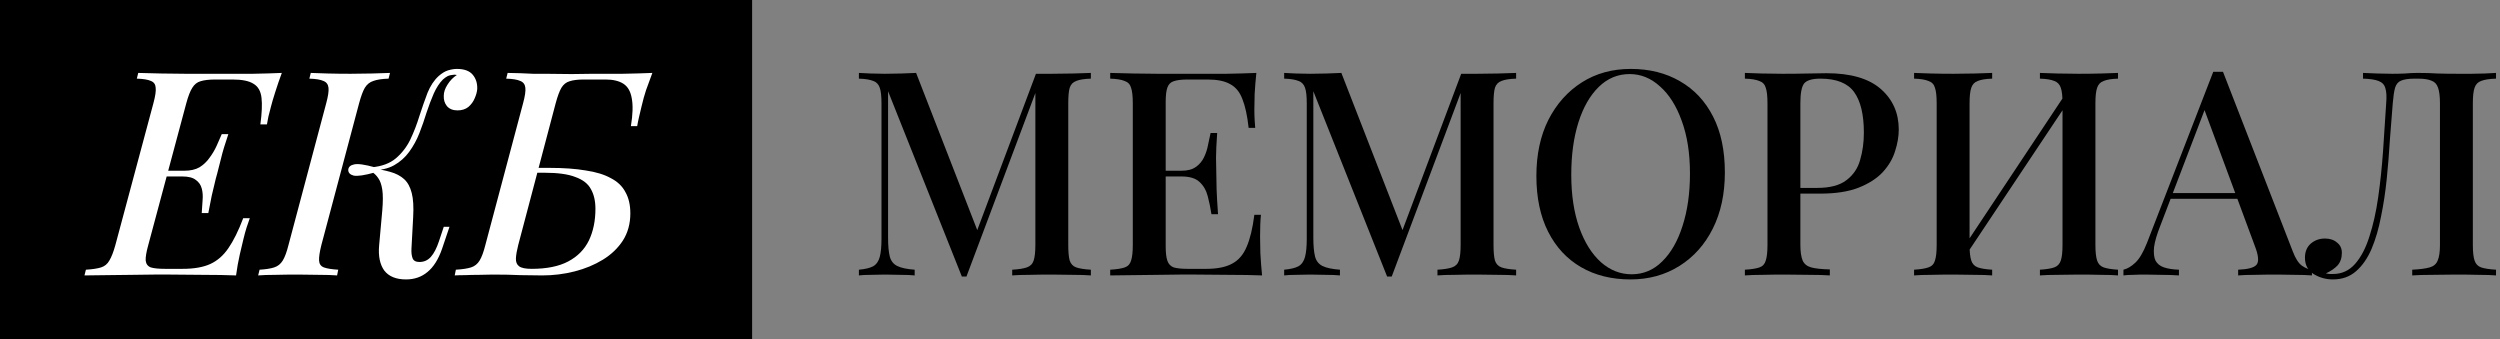
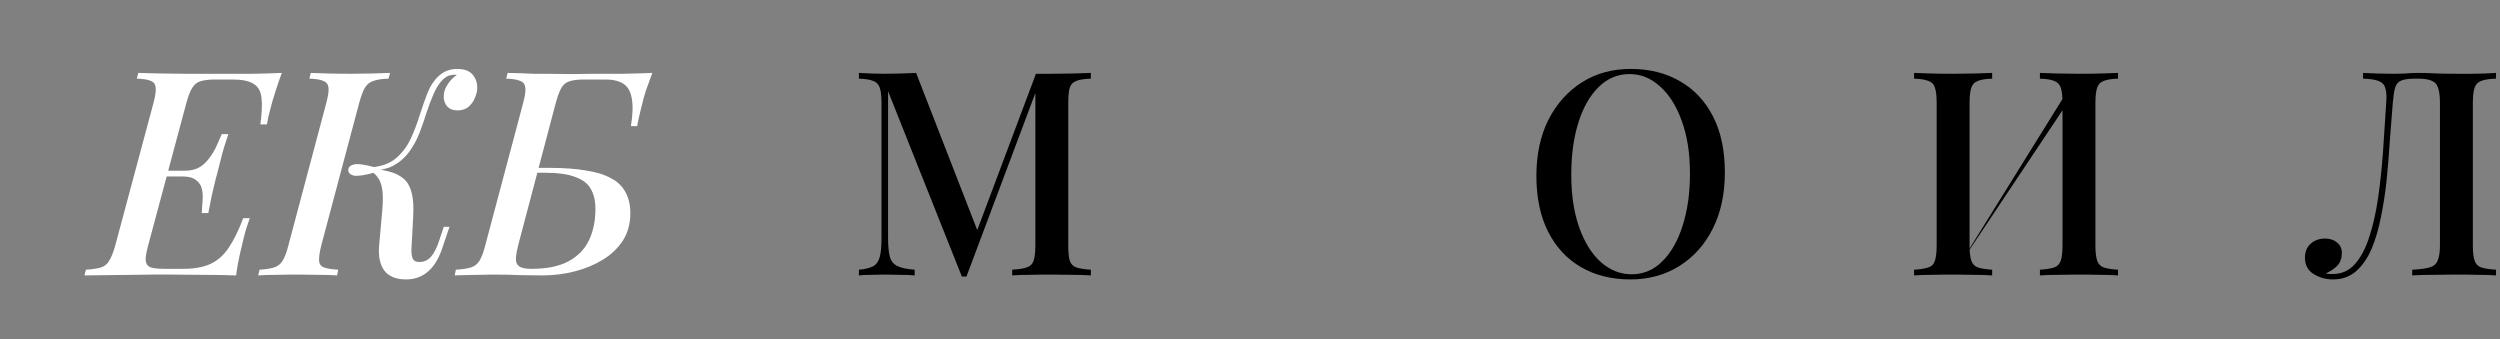
<svg xmlns="http://www.w3.org/2000/svg" width="236" height="32" viewBox="0 0 236 32" fill="none">
  <rect x="0" y="0" width="236" height="32" fill="#808080" stroke="none" />
  <path d="M235.624 6.884V7.424C235.012 7.442 234.544 7.514 234.22 7.64C233.914 7.748 233.707 7.964 233.599 8.288C233.491 8.594 233.437 9.08 233.437 9.746V23.138C233.437 23.786 233.491 24.272 233.599 24.596C233.707 24.92 233.914 25.136 234.22 25.244C234.544 25.352 235.012 25.424 235.624 25.46V26C235.21 25.964 234.661 25.946 233.977 25.946C233.311 25.928 232.6 25.919 231.844 25.919C231.088 25.919 230.332 25.928 229.576 25.946C228.82 25.946 228.199 25.964 227.713 26V25.46C228.433 25.424 228.982 25.352 229.36 25.244C229.738 25.136 229.99 24.92 230.116 24.596C230.26 24.272 230.332 23.786 230.332 23.138V9.746C230.332 9.08 230.269 8.585 230.143 8.261C230.035 7.937 229.828 7.721 229.522 7.613C229.234 7.487 228.811 7.424 228.253 7.424H227.956C227.38 7.424 226.948 7.487 226.66 7.613C226.39 7.721 226.201 7.946 226.093 8.288C226.003 8.612 225.931 9.098 225.877 9.746C225.787 10.808 225.697 11.951 225.607 13.175C225.535 14.399 225.436 15.632 225.31 16.874C225.184 18.116 225.004 19.304 224.77 20.438C224.554 21.572 224.257 22.589 223.879 23.489C223.501 24.371 223.015 25.073 222.421 25.595C221.827 26.117 221.098 26.378 220.234 26.378C219.568 26.378 218.956 26.207 218.398 25.865C217.858 25.523 217.588 25.01 217.588 24.326C217.588 23.768 217.768 23.327 218.128 23.003C218.506 22.679 218.956 22.517 219.478 22.517C219.946 22.517 220.324 22.643 220.612 22.895C220.918 23.129 221.071 23.453 221.071 23.867C221.071 24.353 220.936 24.749 220.666 25.055C220.396 25.343 220.027 25.595 219.559 25.811C219.685 25.829 219.802 25.847 219.91 25.865C220.036 25.865 220.144 25.865 220.234 25.865C221.062 25.865 221.755 25.55 222.313 24.92C222.871 24.29 223.321 23.435 223.663 22.355C224.023 21.257 224.302 20.015 224.5 18.629C224.698 17.243 224.851 15.794 224.959 14.282C225.067 12.752 225.166 11.24 225.256 9.746C225.31 9.116 225.283 8.639 225.175 8.315C225.085 7.991 224.869 7.766 224.527 7.64C224.203 7.514 223.717 7.442 223.069 7.424V6.884C223.447 6.902 223.897 6.92 224.419 6.938C224.941 6.956 225.418 6.965 225.85 6.965C226.264 6.965 226.66 6.956 227.038 6.938C227.434 6.902 227.83 6.884 228.226 6.884C228.91 6.884 229.531 6.902 230.089 6.938C230.647 6.956 231.313 6.965 232.087 6.965C232.465 6.965 232.87 6.965 233.302 6.965C233.752 6.947 234.175 6.938 234.571 6.938C234.985 6.92 235.336 6.902 235.624 6.884Z" fill="black" />
-   <path d="M209.85 6.776L216.438 23.732C216.69 24.398 216.978 24.848 217.302 25.082C217.644 25.316 217.959 25.442 218.247 25.46V26C217.815 25.964 217.302 25.946 216.708 25.946C216.132 25.928 215.547 25.919 214.953 25.919C214.197 25.919 213.495 25.928 212.847 25.946C212.199 25.946 211.677 25.964 211.281 26V25.46C212.199 25.424 212.775 25.271 213.009 25.001C213.261 24.713 213.207 24.11 212.847 23.192L207.987 10.07L208.419 9.584L203.937 21.302C203.613 22.112 203.415 22.787 203.343 23.327C203.289 23.867 203.334 24.29 203.478 24.596C203.64 24.902 203.91 25.118 204.288 25.244C204.666 25.37 205.134 25.442 205.692 25.46V26C205.152 25.964 204.603 25.946 204.045 25.946C203.505 25.928 202.992 25.919 202.506 25.919C202.074 25.919 201.687 25.928 201.345 25.946C201.021 25.946 200.724 25.964 200.454 26V25.46C200.832 25.37 201.21 25.145 201.588 24.785C201.966 24.425 202.326 23.813 202.668 22.949L208.932 6.776C209.076 6.776 209.229 6.776 209.391 6.776C209.553 6.776 209.706 6.776 209.85 6.776ZM212.685 18.224V18.764H204.639L204.909 18.224H212.685Z" fill="black" />
-   <path d="M188.06 6.884V7.424C187.466 7.442 187.016 7.514 186.71 7.64C186.404 7.748 186.197 7.964 186.089 8.288C185.981 8.594 185.927 9.08 185.927 9.746V23.138C185.927 23.786 185.981 24.272 186.089 24.596C186.197 24.92 186.404 25.136 186.71 25.244C187.016 25.352 187.466 25.424 188.06 25.46V26C187.628 25.964 187.079 25.946 186.413 25.946C185.765 25.928 185.099 25.919 184.415 25.919C183.659 25.919 182.948 25.928 182.282 25.946C181.634 25.946 181.103 25.964 180.689 26V25.46C181.283 25.424 181.733 25.352 182.039 25.244C182.363 25.136 182.57 24.92 182.66 24.596C182.768 24.272 182.822 23.786 182.822 23.138V9.746C182.822 9.08 182.768 8.594 182.66 8.288C182.57 7.964 182.363 7.748 182.039 7.64C181.733 7.514 181.283 7.442 180.689 7.424V6.884C181.103 6.902 181.634 6.92 182.282 6.938C182.948 6.956 183.659 6.965 184.415 6.965C185.099 6.965 185.765 6.956 186.413 6.938C187.079 6.92 187.628 6.902 188.06 6.884ZM195.188 8.558C195.188 8.558 195.179 8.657 195.161 8.855C195.161 9.035 195.161 9.224 195.161 9.422C195.161 9.62 195.161 9.719 195.161 9.719L184.955 25.028L184.928 24.002L195.188 8.558ZM199.94 6.884V7.424C199.346 7.442 198.896 7.514 198.59 7.64C198.284 7.748 198.077 7.964 197.969 8.288C197.861 8.594 197.807 9.08 197.807 9.746V23.138C197.807 23.786 197.861 24.272 197.969 24.596C198.077 24.92 198.284 25.136 198.59 25.244C198.896 25.352 199.346 25.424 199.94 25.46V26C199.544 25.964 199.013 25.946 198.347 25.946C197.681 25.928 196.97 25.919 196.214 25.919C195.566 25.919 194.9 25.928 194.216 25.946C193.55 25.946 193.001 25.964 192.569 26V25.46C193.163 25.424 193.613 25.352 193.919 25.244C194.225 25.136 194.432 24.92 194.54 24.596C194.648 24.272 194.702 23.786 194.702 23.138V9.746C194.702 9.08 194.648 8.594 194.54 8.288C194.432 7.964 194.225 7.748 193.919 7.64C193.613 7.514 193.163 7.442 192.569 7.424V6.884C193.001 6.902 193.55 6.92 194.216 6.938C194.9 6.956 195.566 6.965 196.214 6.965C196.97 6.965 197.681 6.956 198.347 6.938C199.013 6.92 199.544 6.902 199.94 6.884Z" fill="black" />
-   <path d="M164.717 6.884C165.131 6.902 165.662 6.92 166.31 6.938C166.976 6.956 167.633 6.965 168.281 6.965C169.145 6.965 169.964 6.956 170.738 6.938C171.53 6.92 172.088 6.911 172.412 6.911C174.698 6.911 176.408 7.406 177.542 8.396C178.676 9.386 179.243 10.664 179.243 12.23C179.243 12.878 179.126 13.562 178.892 14.282C178.676 14.984 178.289 15.641 177.731 16.253C177.173 16.847 176.417 17.333 175.463 17.711C174.509 18.089 173.294 18.278 171.818 18.278H169.172V17.738H171.548C172.754 17.738 173.672 17.495 174.302 17.009C174.95 16.523 175.382 15.884 175.598 15.092C175.832 14.3 175.949 13.445 175.949 12.527C175.949 10.817 175.643 9.539 175.031 8.693C174.419 7.847 173.357 7.424 171.845 7.424C171.071 7.424 170.558 7.577 170.306 7.883C170.072 8.189 169.955 8.81 169.955 9.746V23.084C169.955 23.75 170.027 24.254 170.171 24.596C170.315 24.92 170.585 25.136 170.981 25.244C171.377 25.352 171.962 25.415 172.736 25.433V26C172.25 25.964 171.62 25.946 170.846 25.946C170.072 25.928 169.271 25.919 168.443 25.919C167.723 25.919 167.03 25.928 166.364 25.946C165.716 25.946 165.167 25.964 164.717 26V25.46C165.329 25.424 165.788 25.352 166.094 25.244C166.4 25.136 166.598 24.92 166.688 24.596C166.796 24.272 166.85 23.786 166.85 23.138V9.746C166.85 9.08 166.796 8.594 166.688 8.288C166.598 7.964 166.391 7.748 166.067 7.64C165.761 7.514 165.311 7.442 164.717 7.424V6.884Z" fill="black" />
+   <path d="M188.06 6.884V7.424C187.466 7.442 187.016 7.514 186.71 7.64C186.404 7.748 186.197 7.964 186.089 8.288C185.981 8.594 185.927 9.08 185.927 9.746V23.138C185.927 23.786 185.981 24.272 186.089 24.596C186.197 24.92 186.404 25.136 186.71 25.244C187.016 25.352 187.466 25.424 188.06 25.46V26C187.628 25.964 187.079 25.946 186.413 25.946C185.765 25.928 185.099 25.919 184.415 25.919C183.659 25.919 182.948 25.928 182.282 25.946C181.634 25.946 181.103 25.964 180.689 26V25.46C181.283 25.424 181.733 25.352 182.039 25.244C182.363 25.136 182.57 24.92 182.66 24.596C182.768 24.272 182.822 23.786 182.822 23.138V9.746C182.822 9.08 182.768 8.594 182.66 8.288C182.57 7.964 182.363 7.748 182.039 7.64C181.733 7.514 181.283 7.442 180.689 7.424V6.884C181.103 6.902 181.634 6.92 182.282 6.938C182.948 6.956 183.659 6.965 184.415 6.965C185.099 6.965 185.765 6.956 186.413 6.938C187.079 6.92 187.628 6.902 188.06 6.884ZM195.188 8.558C195.188 8.558 195.179 8.657 195.161 8.855C195.161 9.035 195.161 9.224 195.161 9.422C195.161 9.62 195.161 9.719 195.161 9.719L184.955 25.028L195.188 8.558ZM199.94 6.884V7.424C199.346 7.442 198.896 7.514 198.59 7.64C198.284 7.748 198.077 7.964 197.969 8.288C197.861 8.594 197.807 9.08 197.807 9.746V23.138C197.807 23.786 197.861 24.272 197.969 24.596C198.077 24.92 198.284 25.136 198.59 25.244C198.896 25.352 199.346 25.424 199.94 25.46V26C199.544 25.964 199.013 25.946 198.347 25.946C197.681 25.928 196.97 25.919 196.214 25.919C195.566 25.919 194.9 25.928 194.216 25.946C193.55 25.946 193.001 25.964 192.569 26V25.46C193.163 25.424 193.613 25.352 193.919 25.244C194.225 25.136 194.432 24.92 194.54 24.596C194.648 24.272 194.702 23.786 194.702 23.138V9.746C194.702 9.08 194.648 8.594 194.54 8.288C194.432 7.964 194.225 7.748 193.919 7.64C193.613 7.514 193.163 7.442 192.569 7.424V6.884C193.001 6.902 193.55 6.92 194.216 6.938C194.9 6.956 195.566 6.965 196.214 6.965C196.97 6.965 197.681 6.956 198.347 6.938C199.013 6.92 199.544 6.902 199.94 6.884Z" fill="black" />
  <path d="M153.944 6.506C155.708 6.506 157.256 6.893 158.588 7.667C159.938 8.441 160.982 9.557 161.72 11.015C162.458 12.455 162.827 14.21 162.827 16.28C162.827 18.296 162.449 20.06 161.693 21.572C160.937 23.084 159.884 24.263 158.534 25.109C157.184 25.955 155.645 26.378 153.917 26.378C152.135 26.378 150.578 25.991 149.246 25.217C147.914 24.443 146.879 23.327 146.141 21.869C145.403 20.411 145.034 18.656 145.034 16.604C145.034 14.588 145.412 12.824 146.168 11.312C146.942 9.8 147.995 8.621 149.327 7.775C150.659 6.929 152.198 6.506 153.944 6.506ZM153.836 6.992C152.72 6.992 151.748 7.397 150.92 8.207C150.092 9.017 149.453 10.133 149.003 11.555C148.553 12.977 148.328 14.624 148.328 16.496C148.328 18.404 148.58 20.069 149.084 21.491C149.588 22.895 150.272 23.984 151.136 24.758C152 25.514 152.963 25.892 154.025 25.892C155.141 25.892 156.104 25.487 156.914 24.677C157.742 23.867 158.381 22.751 158.831 21.329C159.299 19.889 159.533 18.242 159.533 16.388C159.533 14.462 159.272 12.797 158.75 11.393C158.246 9.989 157.562 8.909 156.698 8.153C155.852 7.379 154.898 6.992 153.836 6.992Z" fill="black" />
-   <path d="M143.122 6.884V7.424C142.51 7.442 142.051 7.514 141.745 7.64C141.439 7.748 141.232 7.964 141.124 8.288C141.034 8.594 140.989 9.08 140.989 9.746V23.138C140.989 23.786 141.034 24.272 141.124 24.596C141.232 24.92 141.439 25.136 141.745 25.244C142.051 25.352 142.51 25.424 143.122 25.46V26C142.672 25.964 142.114 25.946 141.448 25.946C140.782 25.928 140.107 25.919 139.423 25.919C138.667 25.919 137.956 25.928 137.29 25.946C136.624 25.946 136.093 25.964 135.697 26V25.46C136.309 25.424 136.768 25.352 137.074 25.244C137.398 25.136 137.614 24.92 137.722 24.596C137.83 24.272 137.884 23.786 137.884 23.138V8.369L138.019 8.423L131.377 26.108H130.945L123.979 8.612V22.436C123.979 23.192 124.033 23.786 124.141 24.218C124.249 24.632 124.483 24.929 124.843 25.109C125.203 25.289 125.752 25.406 126.49 25.46V26C126.148 25.964 125.707 25.946 125.167 25.946C124.645 25.928 124.15 25.919 123.682 25.919C123.232 25.919 122.782 25.928 122.332 25.946C121.882 25.946 121.513 25.964 121.225 26V25.46C121.819 25.406 122.269 25.298 122.575 25.136C122.881 24.956 123.088 24.659 123.196 24.245C123.304 23.831 123.358 23.264 123.358 22.544V9.746C123.358 9.08 123.304 8.594 123.196 8.288C123.088 7.964 122.881 7.748 122.575 7.64C122.269 7.514 121.819 7.442 121.225 7.424V6.884C121.513 6.902 121.882 6.92 122.332 6.938C122.782 6.956 123.232 6.965 123.682 6.965C124.204 6.965 124.726 6.956 125.248 6.938C125.788 6.92 126.247 6.902 126.625 6.884L132.592 22.22L132.079 22.571L137.938 6.965C138.172 6.965 138.415 6.965 138.667 6.965C138.919 6.965 139.171 6.965 139.423 6.965C140.107 6.965 140.782 6.956 141.448 6.938C142.114 6.92 142.672 6.902 143.122 6.884Z" fill="black" />
-   <path d="M118.6 6.884C118.528 7.568 118.474 8.234 118.438 8.882C118.42 9.512 118.411 9.998 118.411 10.34C118.411 10.682 118.42 11.006 118.438 11.312C118.456 11.618 118.474 11.87 118.492 12.068H117.871C117.745 10.916 117.547 10.007 117.277 9.341C117.025 8.675 116.638 8.207 116.116 7.937C115.612 7.649 114.901 7.505 113.983 7.505H112.12C111.544 7.505 111.103 7.559 110.797 7.667C110.509 7.757 110.311 7.955 110.203 8.261C110.095 8.549 110.041 9.008 110.041 9.638V23.246C110.041 23.858 110.095 24.317 110.203 24.623C110.311 24.929 110.509 25.136 110.797 25.244C111.103 25.334 111.544 25.379 112.12 25.379H113.875C114.901 25.379 115.711 25.217 116.305 24.893C116.917 24.569 117.376 24.038 117.682 23.3C118.006 22.562 118.249 21.554 118.411 20.276H119.032C118.978 20.798 118.951 21.482 118.951 22.328C118.951 22.688 118.96 23.21 118.978 23.894C119.014 24.578 119.068 25.28 119.14 26C118.222 25.964 117.187 25.946 116.035 25.946C114.883 25.928 113.857 25.919 112.957 25.919C112.543 25.919 112.012 25.919 111.364 25.919C110.716 25.919 110.014 25.928 109.258 25.946C108.52 25.946 107.764 25.955 106.99 25.973C106.234 25.973 105.505 25.982 104.803 26V25.46C105.415 25.424 105.874 25.352 106.18 25.244C106.486 25.136 106.684 24.92 106.774 24.596C106.882 24.272 106.936 23.786 106.936 23.138V9.746C106.936 9.08 106.882 8.594 106.774 8.288C106.684 7.964 106.477 7.748 106.153 7.64C105.847 7.514 105.397 7.442 104.803 7.424V6.884C105.505 6.902 106.234 6.92 106.99 6.938C107.764 6.938 108.52 6.947 109.258 6.965C110.014 6.965 110.716 6.965 111.364 6.965C112.012 6.965 112.543 6.965 112.957 6.965C113.785 6.965 114.721 6.965 115.765 6.965C116.827 6.947 117.772 6.92 118.6 6.884ZM114.118 16.118C114.118 16.118 114.118 16.208 114.118 16.388C114.118 16.568 114.118 16.658 114.118 16.658H109.231C109.231 16.658 109.231 16.568 109.231 16.388C109.231 16.208 109.231 16.118 109.231 16.118H114.118ZM114.901 12.554C114.829 13.58 114.793 14.363 114.793 14.903C114.811 15.443 114.82 15.938 114.82 16.388C114.82 16.838 114.829 17.333 114.847 17.873C114.865 18.413 114.91 19.196 114.982 20.222H114.361C114.271 19.628 114.154 19.061 114.01 18.521C113.866 17.963 113.605 17.513 113.227 17.171C112.867 16.829 112.3 16.658 111.526 16.658V16.118C112.102 16.118 112.552 16.001 112.876 15.767C113.218 15.533 113.479 15.227 113.659 14.849C113.839 14.471 113.965 14.084 114.037 13.688C114.127 13.274 114.208 12.896 114.28 12.554H114.901Z" fill="black" />
  <path d="M102.977 6.884V7.424C102.365 7.442 101.906 7.514 101.6 7.64C101.294 7.748 101.087 7.964 100.979 8.288C100.889 8.594 100.844 9.08 100.844 9.746V23.138C100.844 23.786 100.889 24.272 100.979 24.596C101.087 24.92 101.294 25.136 101.6 25.244C101.906 25.352 102.365 25.424 102.977 25.46V26C102.527 25.964 101.969 25.946 101.303 25.946C100.637 25.928 99.962 25.919 99.278 25.919C98.522 25.919 97.811 25.928 97.145 25.946C96.479 25.946 95.948 25.964 95.552 26V25.46C96.164 25.424 96.623 25.352 96.929 25.244C97.253 25.136 97.469 24.92 97.577 24.596C97.685 24.272 97.739 23.786 97.739 23.138V8.369L97.874 8.423L91.232 26.108H90.8L83.834 8.612V22.436C83.834 23.192 83.888 23.786 83.996 24.218C84.104 24.632 84.338 24.929 84.698 25.109C85.058 25.289 85.607 25.406 86.345 25.46V26C86.003 25.964 85.562 25.946 85.022 25.946C84.5 25.928 84.005 25.919 83.537 25.919C83.087 25.919 82.637 25.928 82.187 25.946C81.737 25.946 81.368 25.964 81.08 26V25.46C81.674 25.406 82.124 25.298 82.43 25.136C82.736 24.956 82.943 24.659 83.051 24.245C83.159 23.831 83.213 23.264 83.213 22.544V9.746C83.213 9.08 83.159 8.594 83.051 8.288C82.943 7.964 82.736 7.748 82.43 7.64C82.124 7.514 81.674 7.442 81.08 7.424V6.884C81.368 6.902 81.737 6.92 82.187 6.938C82.637 6.956 83.087 6.965 83.537 6.965C84.059 6.965 84.581 6.956 85.103 6.938C85.643 6.92 86.102 6.902 86.48 6.884L92.447 22.22L91.934 22.571L97.793 6.965C98.027 6.965 98.27 6.965 98.522 6.965C98.774 6.965 99.026 6.965 99.278 6.965C99.962 6.965 100.637 6.956 101.303 6.938C101.969 6.92 102.527 6.902 102.977 6.884Z" fill="black" />
-   <path d="M0 0H71V32H0V0Z" fill="black" />
  <path d="M61.583 6.884C61.349 7.514 61.151 8.054 60.989 8.504C60.844 8.936 60.7 9.458 60.556 10.07C60.467 10.43 60.386 10.772 60.313 11.096C60.242 11.402 60.188 11.672 60.151 11.906H59.557C59.737 10.808 59.764 9.935 59.639 9.287C59.531 8.639 59.27 8.18 58.855 7.91C58.441 7.64 57.874 7.505 57.154 7.505C56.831 7.505 56.498 7.505 56.156 7.505C55.813 7.505 55.471 7.505 55.13 7.505C54.553 7.505 54.103 7.559 53.779 7.667C53.456 7.757 53.194 7.964 52.996 8.288C52.816 8.594 52.636 9.08 52.456 9.746L48.919 23.138C48.794 23.624 48.721 24.038 48.703 24.38C48.685 24.722 48.785 24.974 49.001 25.136C49.217 25.298 49.612 25.379 50.188 25.379C51.611 25.379 52.763 25.145 53.645 24.677C54.526 24.209 55.175 23.552 55.589 22.706C56.002 21.842 56.209 20.843 56.209 19.709C56.209 18.971 56.066 18.35 55.778 17.846C55.508 17.342 55.022 16.964 54.319 16.712C53.636 16.442 52.663 16.307 51.404 16.307H50.188L50.297 15.848H51.916C53.212 15.848 54.337 15.929 55.291 16.091C56.264 16.235 57.056 16.478 57.667 16.82C58.297 17.144 58.757 17.585 59.044 18.143C59.35 18.683 59.504 19.349 59.504 20.141C59.504 21.113 59.27 21.968 58.801 22.706C58.334 23.426 57.703 24.029 56.911 24.515C56.12 25.001 55.228 25.37 54.239 25.622C53.248 25.874 52.231 26 51.188 26C50.539 26 49.846 25.991 49.108 25.973C48.389 25.937 47.525 25.919 46.517 25.919C46.084 25.919 45.644 25.928 45.194 25.946C44.743 25.946 44.321 25.955 43.925 25.973C43.529 25.973 43.196 25.982 42.925 26L43.033 25.46C43.645 25.424 44.123 25.352 44.465 25.244C44.806 25.136 45.077 24.92 45.275 24.596C45.472 24.272 45.653 23.786 45.815 23.138L49.379 9.746C49.559 9.08 49.63 8.594 49.594 8.288C49.559 7.964 49.397 7.748 49.108 7.64C48.839 7.514 48.398 7.442 47.785 7.424L47.92 6.884C48.298 6.884 48.694 6.893 49.108 6.911C49.523 6.929 49.928 6.947 50.324 6.965C50.737 6.965 51.124 6.965 51.484 6.965C52.349 6.983 53.176 6.992 53.968 6.992C54.779 6.974 55.453 6.965 55.993 6.965C56.822 6.965 57.748 6.965 58.775 6.965C59.8 6.947 60.736 6.92 61.583 6.884Z" fill="white" />
  <path d="M30.336 23.138C30.174 23.786 30.102 24.272 30.12 24.596C30.138 24.92 30.291 25.136 30.579 25.244C30.867 25.352 31.317 25.424 31.929 25.46L31.821 26C31.389 25.964 30.831 25.946 30.147 25.946C29.481 25.928 28.806 25.919 28.122 25.919C27.366 25.919 26.655 25.928 25.989 25.946C25.341 25.946 24.801 25.964 24.369 26L24.504 25.46C25.098 25.424 25.557 25.352 25.881 25.244C26.223 25.136 26.493 24.92 26.691 24.596C26.889 24.272 27.069 23.786 27.231 23.138L30.795 9.746C30.975 9.08 31.047 8.594 31.011 8.288C30.975 7.964 30.813 7.748 30.525 7.64C30.255 7.514 29.814 7.442 29.202 7.424L29.337 6.884C29.733 6.902 30.264 6.92 30.93 6.938C31.614 6.956 32.334 6.965 33.09 6.965C33.774 6.965 34.449 6.956 35.115 6.938C35.781 6.92 36.348 6.902 36.816 6.884L36.681 7.424C36.069 7.442 35.592 7.514 35.25 7.64C34.908 7.748 34.638 7.964 34.44 8.288C34.26 8.594 34.08 9.08 33.9 9.746L30.336 23.138ZM39.597 24.731C40.029 24.731 40.389 24.569 40.677 24.245C40.965 23.921 41.217 23.435 41.433 22.787L41.892 21.41H42.432L41.73 23.489C41.388 24.479 40.929 25.208 40.353 25.676C39.795 26.144 39.12 26.378 38.328 26.378C37.392 26.378 36.708 26.099 36.276 25.541C35.862 24.965 35.7 24.173 35.79 23.165L36.087 19.871C36.159 19.025 36.159 18.368 36.087 17.9C36.015 17.432 35.889 17.072 35.709 16.82C35.547 16.568 35.313 16.343 35.007 16.145L35.061 15.875C35.745 15.965 36.339 16.082 36.843 16.226C37.365 16.37 37.797 16.595 38.139 16.901C38.481 17.207 38.724 17.648 38.868 18.224C39.012 18.782 39.057 19.538 39.003 20.492L38.841 23.489C38.823 23.849 38.859 24.146 38.949 24.38C39.039 24.614 39.255 24.731 39.597 24.731ZM35.385 16.28C34.413 16.55 33.747 16.649 33.387 16.577C33.045 16.487 32.874 16.307 32.874 16.037C32.892 15.767 33.072 15.596 33.414 15.524C33.756 15.434 34.413 15.524 35.385 15.794V16.28ZM41.811 7.505C41.487 7.829 41.199 8.27 40.947 8.828C40.713 9.368 40.488 9.962 40.272 10.61C40.074 11.258 39.849 11.906 39.597 12.554C39.345 13.202 39.021 13.796 38.625 14.336C38.247 14.858 37.77 15.281 37.194 15.605C36.618 15.929 35.898 16.082 35.034 16.064L35.088 15.794C36.042 15.704 36.798 15.425 37.356 14.957C37.932 14.471 38.391 13.877 38.733 13.175C39.075 12.455 39.363 11.708 39.597 10.934C39.849 10.16 40.101 9.44 40.353 8.774C40.623 8.108 40.974 7.577 41.406 7.181C41.712 6.911 42.009 6.731 42.297 6.641C42.603 6.551 42.882 6.506 43.134 6.506C43.818 6.506 44.313 6.686 44.619 7.046C44.925 7.406 45.069 7.856 45.051 8.396C45.033 8.666 44.952 8.963 44.808 9.287C44.682 9.593 44.484 9.863 44.214 10.097C43.944 10.313 43.602 10.421 43.188 10.421C42.756 10.421 42.423 10.286 42.189 10.016C41.973 9.746 41.874 9.422 41.892 9.044C41.892 8.702 42.009 8.351 42.243 7.991C42.477 7.613 42.774 7.307 43.134 7.073C43.098 7.073 43.062 7.073 43.026 7.073C43.008 7.055 42.972 7.046 42.918 7.046C42.648 7.064 42.432 7.109 42.27 7.181C42.126 7.253 41.973 7.361 41.811 7.505Z" fill="white" />
  <path d="M14.616 16.658L14.778 16.118H19.665L19.53 16.658H14.616ZM17.397 16.118C17.973 16.118 18.45 16.01 18.828 15.794C19.206 15.56 19.521 15.263 19.773 14.903C20.043 14.543 20.268 14.165 20.448 13.769C20.628 13.373 20.79 13.004 20.934 12.662H21.555C21.231 13.616 21.006 14.363 20.88 14.903C20.754 15.425 20.628 15.92 20.502 16.388C20.412 16.694 20.331 17.009 20.259 17.333C20.187 17.657 20.097 18.035 19.989 18.467C19.899 18.899 19.791 19.448 19.665 20.114H19.044C19.08 19.7 19.107 19.295 19.125 18.899C19.161 18.485 19.134 18.116 19.044 17.792C18.954 17.45 18.765 17.18 18.477 16.982C18.207 16.766 17.784 16.658 17.208 16.658L17.397 16.118ZM24.579 11.744C24.723 10.682 24.759 9.845 24.687 9.233C24.615 8.603 24.363 8.162 23.931 7.91C23.517 7.64 22.851 7.505 21.933 7.505H20.34C19.746 7.505 19.278 7.559 18.936 7.667C18.612 7.757 18.351 7.964 18.153 8.288C17.955 8.594 17.766 9.08 17.586 9.746L13.995 23.138C13.815 23.786 13.734 24.272 13.752 24.596C13.788 24.92 13.95 25.136 14.238 25.244C14.526 25.334 14.976 25.379 15.588 25.379H17.235C18.315 25.379 19.188 25.226 19.854 24.92C20.52 24.614 21.087 24.119 21.555 23.435C22.041 22.733 22.509 21.788 22.959 20.6H23.58C23.49 20.834 23.391 21.122 23.283 21.464C23.175 21.806 23.076 22.166 22.986 22.544C22.896 22.886 22.779 23.381 22.635 24.029C22.491 24.659 22.374 25.316 22.284 26C21.366 25.964 20.331 25.946 19.179 25.946C18.027 25.928 17.001 25.919 16.101 25.919C15.687 25.919 15.156 25.919 14.508 25.919C13.878 25.919 13.185 25.928 12.429 25.946C11.673 25.946 10.908 25.955 10.134 25.973C9.378 25.973 8.658 25.982 7.974 26L8.109 25.46C8.721 25.424 9.198 25.352 9.54 25.244C9.882 25.136 10.143 24.92 10.323 24.596C10.521 24.272 10.71 23.786 10.89 23.138L14.481 9.746C14.661 9.08 14.733 8.594 14.697 8.288C14.679 7.964 14.526 7.748 14.238 7.64C13.968 7.514 13.527 7.442 12.915 7.424L13.05 6.884C13.734 6.902 14.454 6.92 15.21 6.938C15.984 6.938 16.749 6.947 17.505 6.965C18.261 6.965 18.954 6.965 19.584 6.965C20.232 6.965 20.763 6.965 21.177 6.965C21.987 6.965 22.887 6.965 23.877 6.965C24.885 6.947 25.794 6.92 26.604 6.884C26.37 7.514 26.163 8.117 25.983 8.693C25.803 9.251 25.668 9.71 25.578 10.07C25.488 10.394 25.407 10.709 25.335 11.015C25.281 11.303 25.236 11.546 25.2 11.744H24.579Z" fill="white" />
</svg>